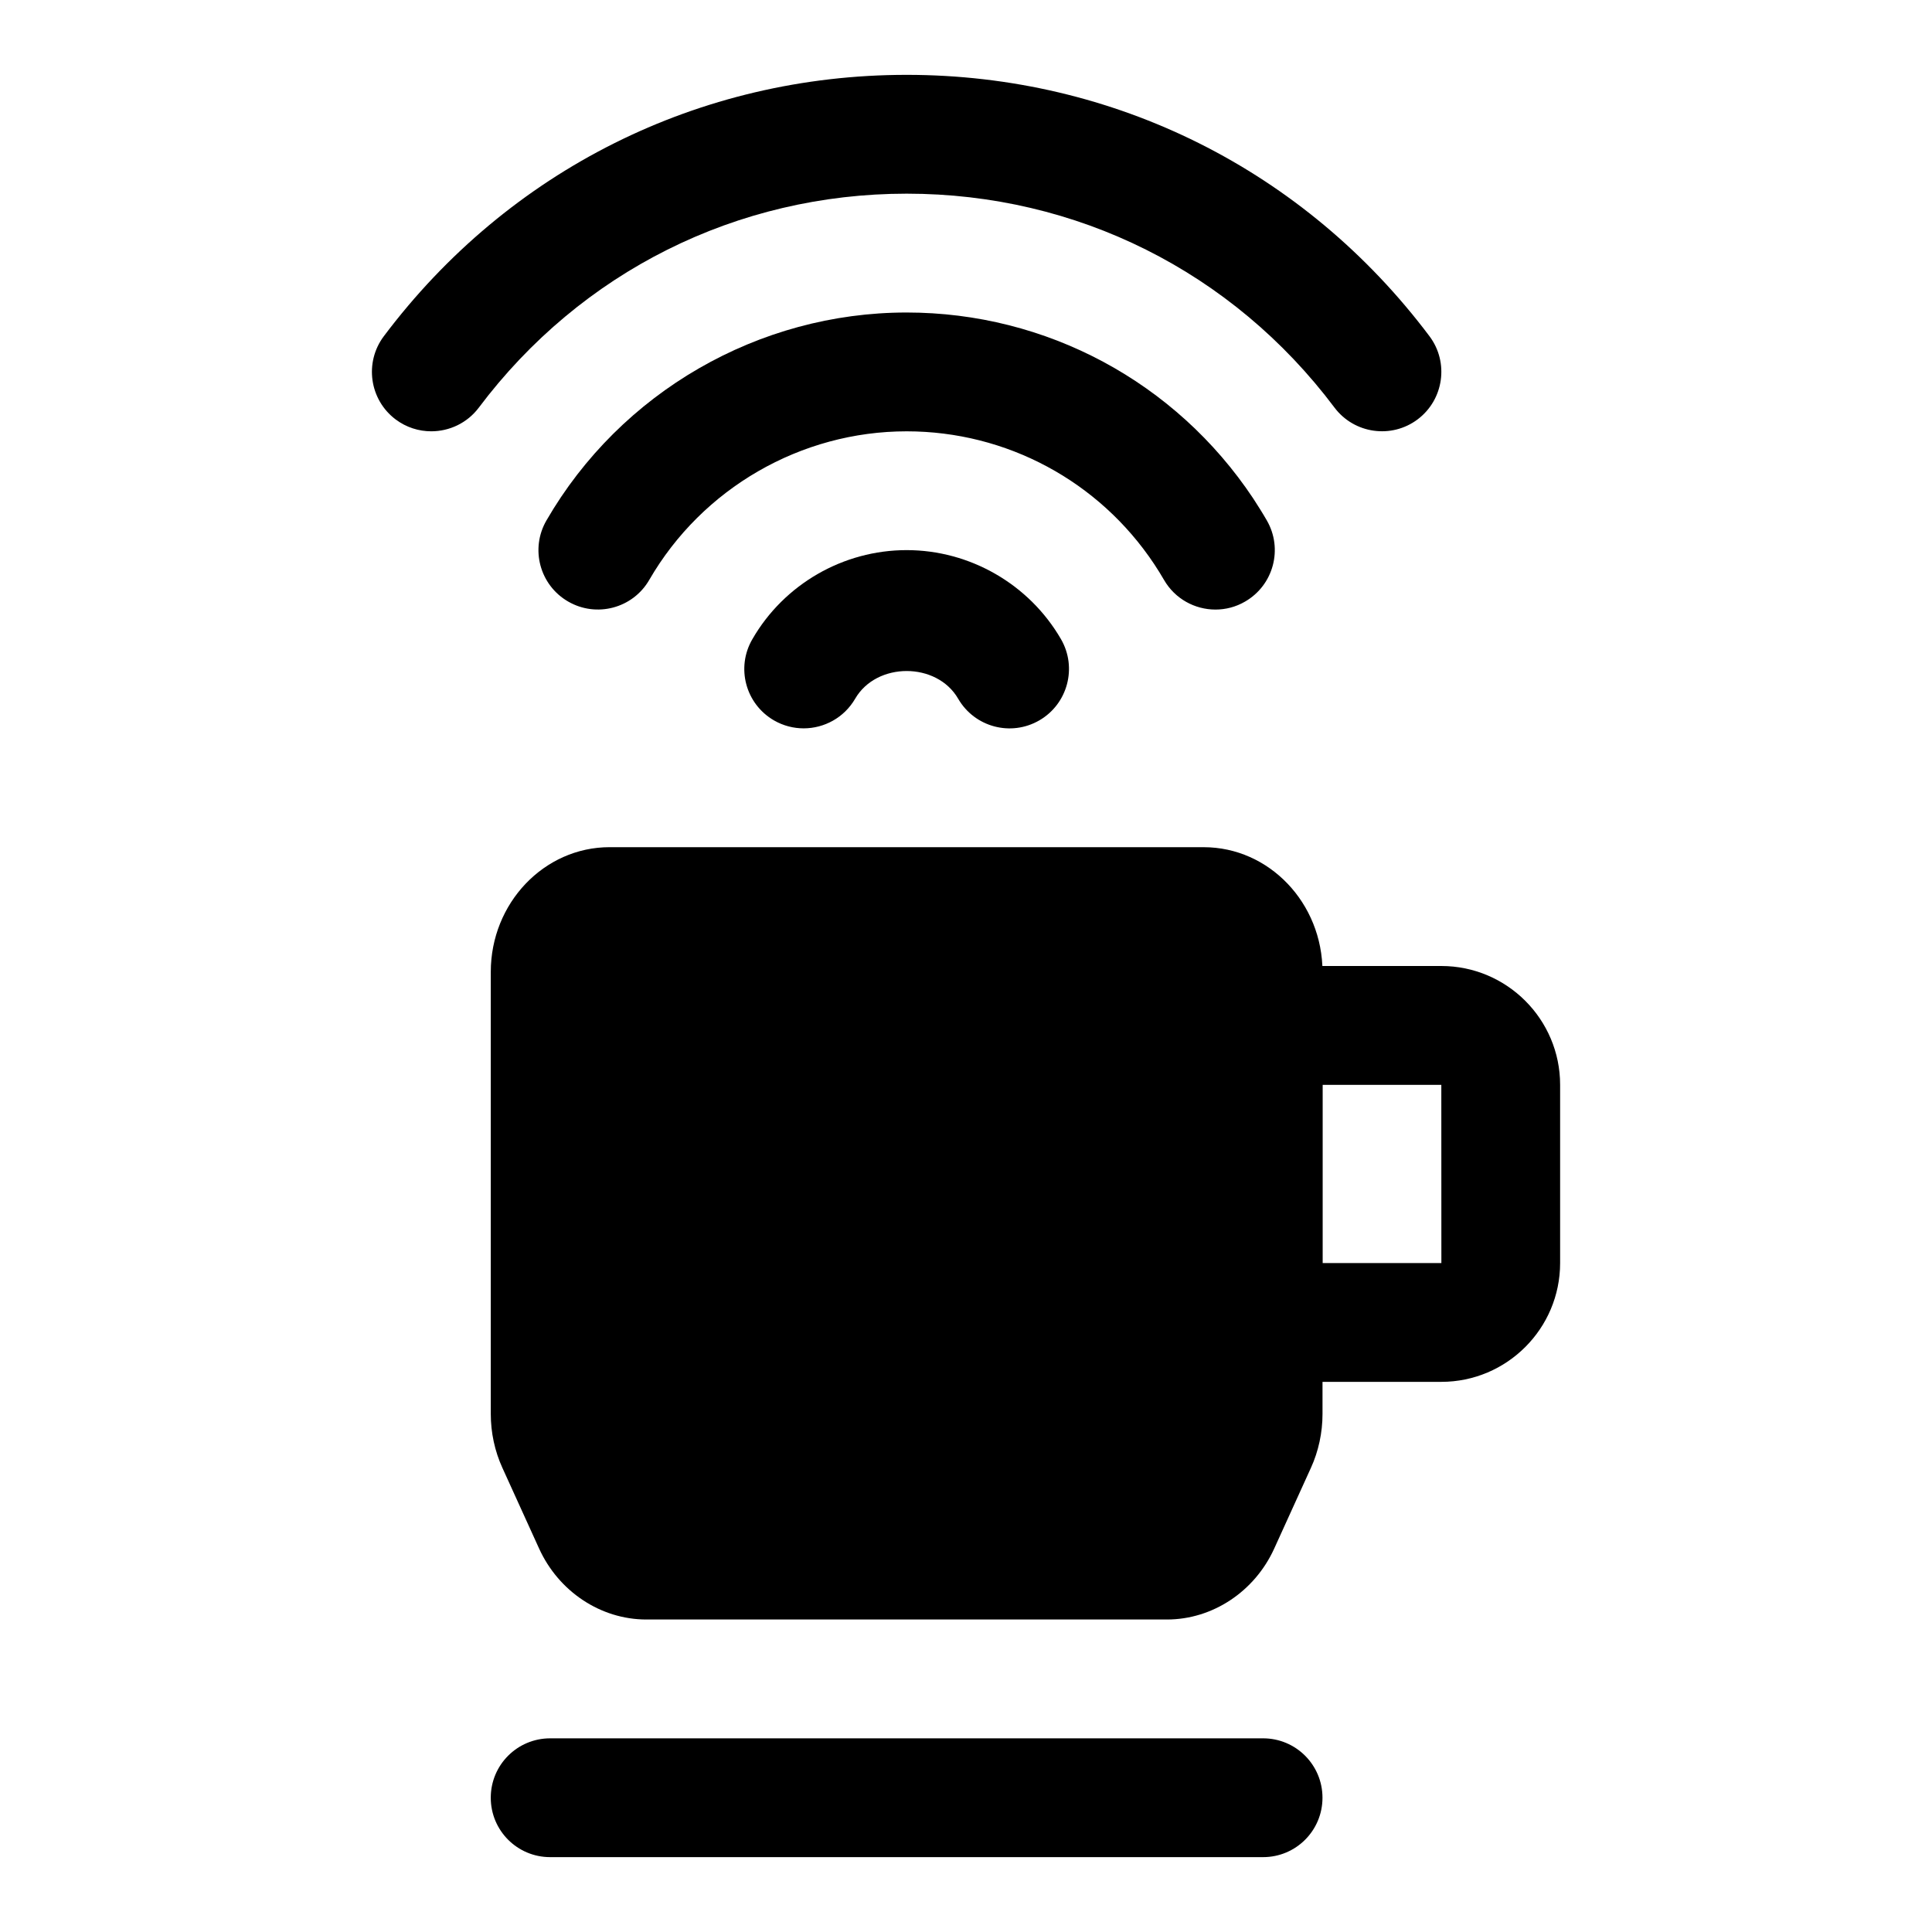
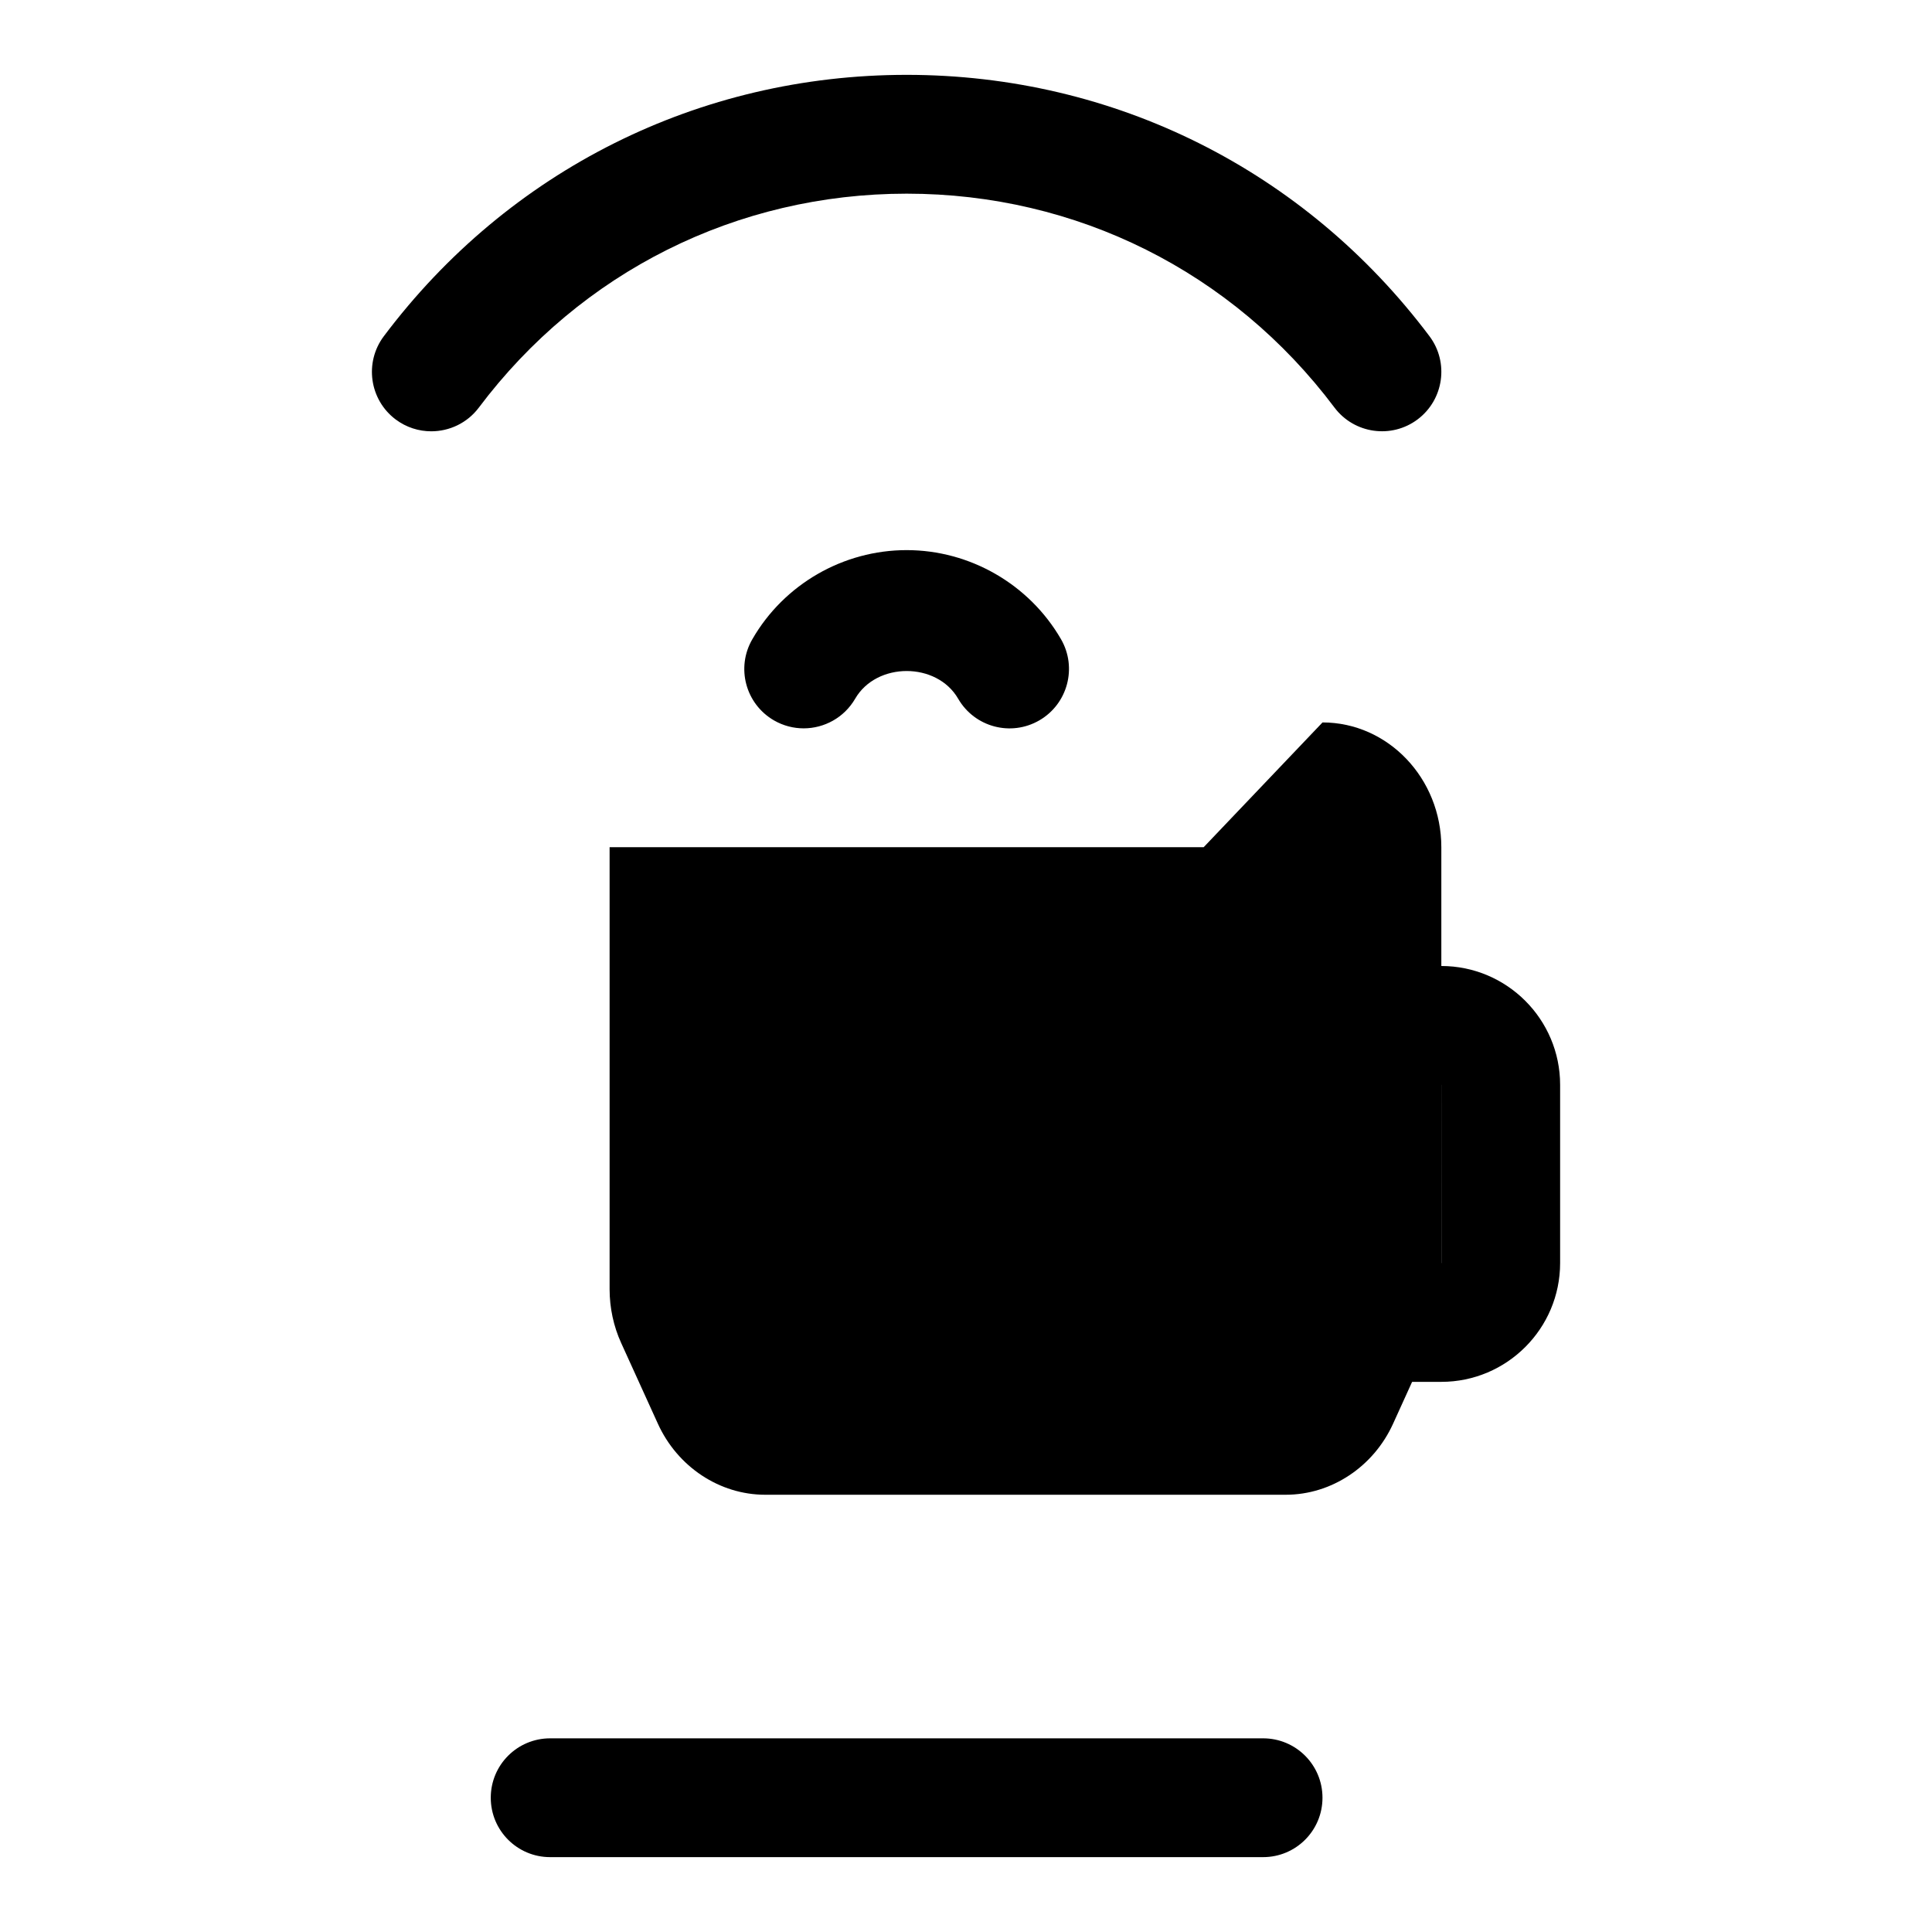
<svg xmlns="http://www.w3.org/2000/svg" fill="#000000" width="800px" height="800px" version="1.1" viewBox="144 144 512 512">
  <g>
    <path d="m478.73 636.16h-188.93c-8.707 0-15.742-7.039-15.742-15.742 0-8.707 7.039-15.742 15.742-15.742h188.93c8.707 0 15.742 7.039 15.742 15.742 0.004 8.703-7.035 15.742-15.742 15.742z" />
    <path d="m356.98 337.02c-2.676 0-5.383-0.676-7.871-2.109-7.527-4.359-10.109-13.98-5.731-21.508 8.391-14.578 24.09-23.617 40.887-23.617 16.781 0 32.465 9.035 40.902 23.586 4.359 7.527 1.793 17.16-5.715 21.523-7.543 4.375-17.16 1.812-21.523-5.715-5.668-9.809-21.633-9.793-27.301-0.016-2.926 5.035-8.215 7.856-13.648 7.856z" />
-     <path d="m466.11 305.54c-5.434 0-10.723-2.816-13.633-7.856-0.836-1.434-1.699-2.832-2.613-4.203-14.645-22.012-39.176-35.176-65.594-35.176-28.023 0-54.145 15.082-68.203 39.359-4.328 7.527-13.98 10.109-21.508 5.746-7.523-4.344-10.105-13.961-5.746-21.488 19.664-33.992 56.238-55.105 95.457-55.105 37 0 71.305 18.406 91.836 49.262 1.258 1.938 2.473 3.856 3.606 5.824 4.359 7.527 1.793 17.145-5.731 21.508-2.473 1.449-5.195 2.129-7.871 2.129z" />
    <path d="m258.29 258.3c-3.289 0-6.613-1.023-9.445-3.148-6.941-5.227-8.344-15.098-3.133-22.043 33.078-44.02 83.57-69.273 138.56-69.273 54.977 0 105.48 25.254 138.55 69.258 5.211 6.941 3.809 16.816-3.133 22.043-6.926 5.211-16.816 3.824-22.043-3.133-27.047-36.023-68.375-56.68-113.36-56.68-44.98 0-86.324 20.672-113.39 56.695-3.086 4.109-7.824 6.281-12.613 6.281z" />
-     <path d="m462.99 368.51h-157.44c-17.367 0-31.488 14.832-31.488 33.062v117.14c0 4.93 1.055 9.855 3.07 14.266l9.715 21.363c5.195 11.445 16.355 18.844 28.434 18.844h137.98c12.059 0 23.223-7.383 28.418-18.797l9.73-21.395c2.016-4.41 3.07-9.352 3.07-14.266v-117.15c0-18.234-14.125-33.062-31.488-33.062z" />
+     <path d="m462.99 368.51h-157.44v117.14c0 4.93 1.055 9.855 3.07 14.266l9.715 21.363c5.195 11.445 16.355 18.844 28.434 18.844h137.98c12.059 0 23.223-7.383 28.418-18.797l9.73-21.395c2.016-4.41 3.07-9.352 3.07-14.266v-117.15c0-18.234-14.125-33.062-31.488-33.062z" />
    <path d="m525.96 510.21h-62.977v-110.21h62.977c17.367 0 31.488 14.121 31.488 31.488v47.23c0 17.367-14.121 31.488-31.488 31.488zm-31.484-31.488h31.504l-0.016-47.23h-31.488z" />
  </g>
</svg>